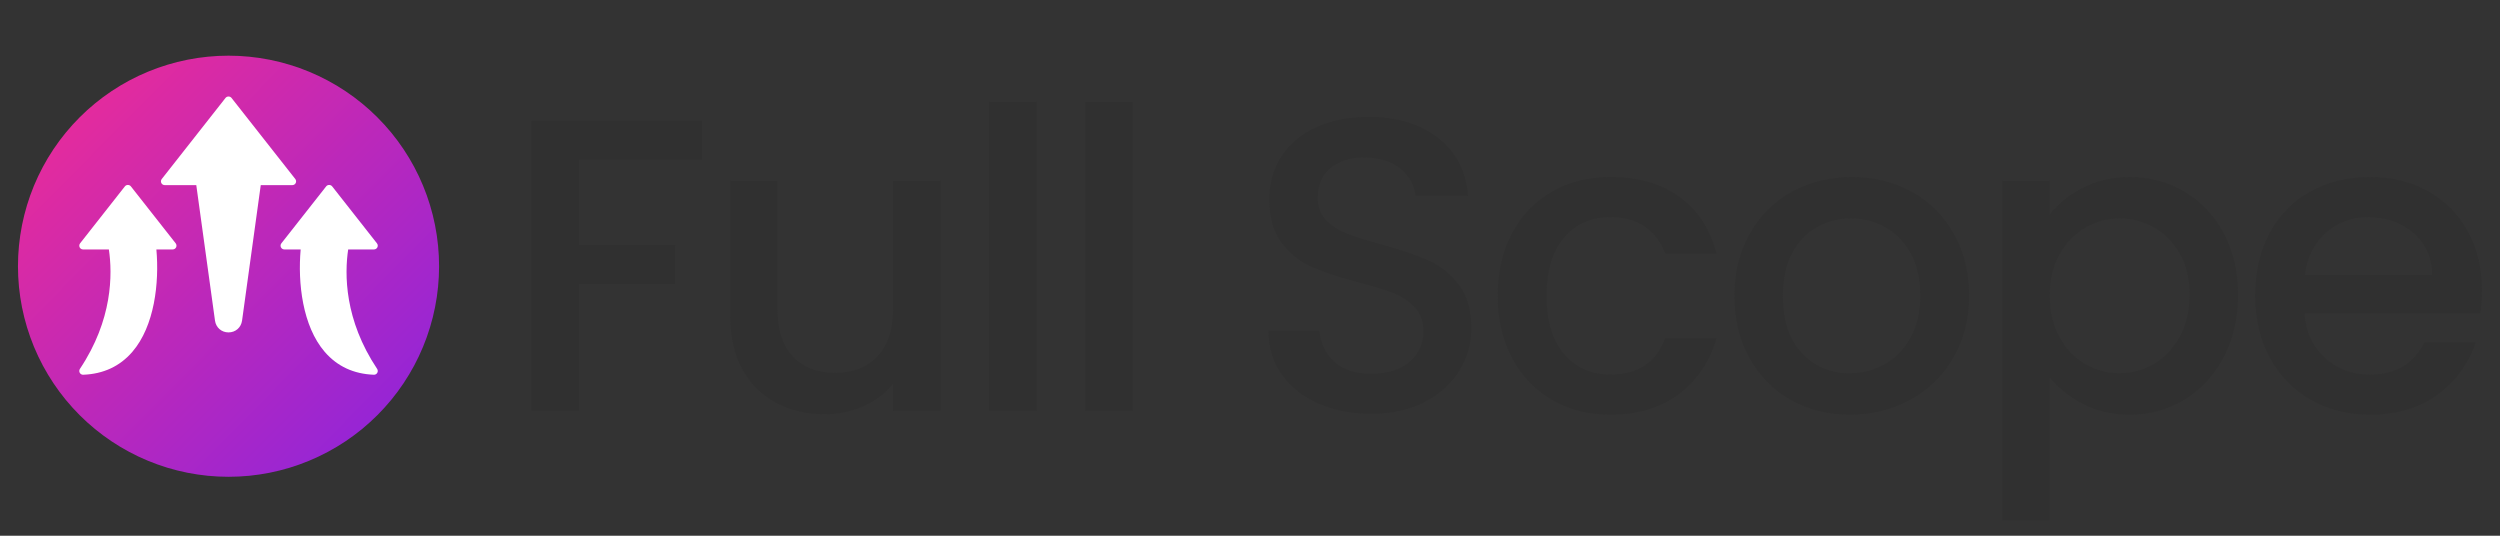
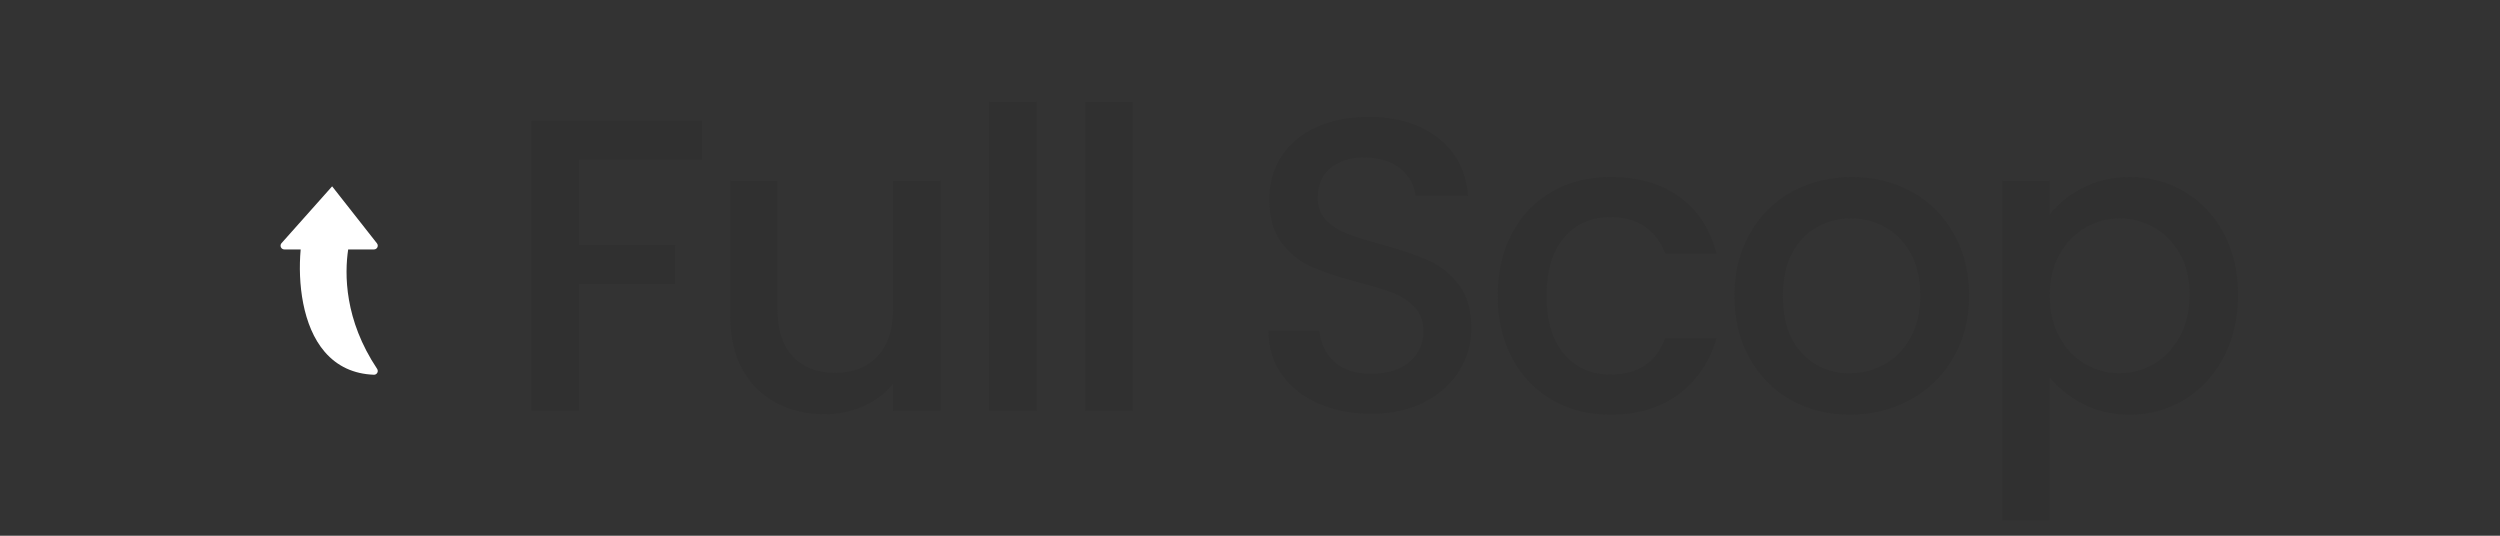
<svg xmlns="http://www.w3.org/2000/svg" width="700" zoomAndPan="magnify" viewBox="0 0 525 112.5" height="150" preserveAspectRatio="xMidYMid meet" version="1.0">
  <rect x="0" y="0" width="525" height="112.5" fill="#333333" stroke="none" />
  <defs>
    <g />
    <clipPath id="c68ad8587c">
-       <path d="M 3.773 11.691 L 92.312 11.691 L 92.312 100.23 L 3.773 100.23 Z M 3.773 11.691 " clip-rule="nonzero" />
-     </clipPath>
+       </clipPath>
    <clipPath id="a33324767e">
      <path d="M 92.207 55.91 C 92.207 57.355 92.137 58.801 91.992 60.242 C 91.852 61.684 91.641 63.113 91.355 64.535 C 91.074 65.957 90.723 67.359 90.301 68.742 C 89.883 70.129 89.395 71.492 88.84 72.828 C 88.285 74.168 87.668 75.477 86.984 76.754 C 86.301 78.027 85.559 79.27 84.754 80.473 C 83.949 81.68 83.086 82.84 82.168 83.961 C 81.25 85.078 80.277 86.152 79.254 87.176 C 78.23 88.199 77.16 89.168 76.039 90.09 C 74.922 91.008 73.758 91.867 72.555 92.672 C 71.352 93.477 70.109 94.223 68.832 94.902 C 67.555 95.586 66.25 96.207 64.91 96.758 C 63.574 97.312 62.211 97.801 60.824 98.223 C 59.438 98.641 58.035 98.992 56.617 99.277 C 55.195 99.559 53.766 99.77 52.324 99.914 C 50.883 100.055 49.438 100.125 47.988 100.125 C 46.543 100.125 45.098 100.055 43.656 99.914 C 42.215 99.77 40.785 99.559 39.363 99.277 C 37.941 98.992 36.539 98.641 35.152 98.223 C 33.77 97.801 32.406 97.312 31.066 96.758 C 29.73 96.207 28.422 95.586 27.145 94.902 C 25.867 94.223 24.629 93.477 23.422 92.672 C 22.219 91.867 21.059 91.008 19.938 90.09 C 18.82 89.168 17.746 88.199 16.723 87.176 C 15.699 86.152 14.727 85.078 13.809 83.961 C 12.891 82.84 12.027 81.68 11.223 80.473 C 10.418 79.27 9.676 78.027 8.992 76.754 C 8.312 75.477 7.691 74.168 7.137 72.828 C 6.586 71.492 6.098 70.129 5.676 68.742 C 5.258 67.359 4.906 65.957 4.621 64.535 C 4.34 63.113 4.129 61.684 3.984 60.242 C 3.844 58.801 3.773 57.355 3.773 55.91 C 3.773 54.461 3.844 53.016 3.984 51.574 C 4.129 50.133 4.34 48.703 4.621 47.281 C 4.906 45.863 5.258 44.457 5.676 43.074 C 6.098 41.688 6.586 40.324 7.137 38.988 C 7.691 37.648 8.312 36.344 8.992 35.066 C 9.676 33.789 10.418 32.547 11.223 31.344 C 12.027 30.141 12.891 28.977 13.809 27.859 C 14.727 26.738 15.699 25.668 16.723 24.645 C 17.746 23.617 18.82 22.648 19.938 21.73 C 21.059 20.809 22.219 19.949 23.422 19.145 C 24.629 18.34 25.867 17.594 27.145 16.914 C 28.422 16.23 29.73 15.613 31.066 15.059 C 32.406 14.504 33.77 14.016 35.152 13.598 C 36.539 13.176 37.941 12.824 39.363 12.543 C 40.785 12.258 42.215 12.047 43.656 11.906 C 45.098 11.762 46.543 11.691 47.988 11.691 C 49.438 11.691 50.883 11.762 52.324 11.906 C 53.766 12.047 55.195 12.258 56.617 12.543 C 58.035 12.824 59.438 13.176 60.824 13.598 C 62.211 14.016 63.574 14.504 64.91 15.059 C 66.25 15.613 67.555 16.23 68.832 16.914 C 70.109 17.594 71.352 18.34 72.555 19.145 C 73.758 19.949 74.922 20.809 76.039 21.73 C 77.16 22.648 78.23 23.617 79.254 24.645 C 80.277 25.668 81.25 26.738 82.168 27.859 C 83.086 28.977 83.949 30.141 84.754 31.344 C 85.559 32.547 86.301 33.789 86.984 35.066 C 87.668 36.344 88.285 37.648 88.84 38.988 C 89.395 40.324 89.883 41.688 90.301 43.074 C 90.723 44.457 91.074 45.863 91.355 47.281 C 91.641 48.703 91.852 50.133 91.992 51.574 C 92.137 53.016 92.207 54.461 92.207 55.91 Z M 92.207 55.91 " clip-rule="nonzero" />
    </clipPath>
    <linearGradient x1="0" gradientTransform="matrix(88.433, 0, 0, 88.433, 3.773, 11.692)" y1="0" x2="1.005" gradientUnits="userSpaceOnUse" y2="0.995" id="3a471a8ed1">
      <stop stop-opacity="1" stop-color="rgb(94.899%, 17.299%, 57.599%)" offset="0" />
      <stop stop-opacity="1" stop-color="rgb(94.736%, 17.287%, 57.716%)" offset="0.008" />
      <stop stop-opacity="1" stop-color="rgb(94.408%, 17.262%, 57.953%)" offset="0.016" />
      <stop stop-opacity="1" stop-color="rgb(94.081%, 17.238%, 58.189%)" offset="0.023" />
      <stop stop-opacity="1" stop-color="rgb(93.753%, 17.212%, 58.426%)" offset="0.031" />
      <stop stop-opacity="1" stop-color="rgb(93.427%, 17.188%, 58.662%)" offset="0.039" />
      <stop stop-opacity="1" stop-color="rgb(93.098%, 17.163%, 58.897%)" offset="0.047" />
      <stop stop-opacity="1" stop-color="rgb(92.77%, 17.139%, 59.134%)" offset="0.055" />
      <stop stop-opacity="1" stop-color="rgb(92.444%, 17.114%, 59.37%)" offset="0.062" />
      <stop stop-opacity="1" stop-color="rgb(92.116%, 17.09%, 59.607%)" offset="0.07" />
      <stop stop-opacity="1" stop-color="rgb(91.789%, 17.064%, 59.843%)" offset="0.078" />
      <stop stop-opacity="1" stop-color="rgb(91.461%, 17.039%, 60.078%)" offset="0.086" />
      <stop stop-opacity="1" stop-color="rgb(91.135%, 17.015%, 60.315%)" offset="0.094" />
      <stop stop-opacity="1" stop-color="rgb(90.807%, 16.991%, 60.551%)" offset="0.102" />
      <stop stop-opacity="1" stop-color="rgb(90.48%, 16.966%, 60.788%)" offset="0.109" />
      <stop stop-opacity="1" stop-color="rgb(90.152%, 16.94%, 61.024%)" offset="0.117" />
      <stop stop-opacity="1" stop-color="rgb(89.825%, 16.916%, 61.261%)" offset="0.125" />
      <stop stop-opacity="1" stop-color="rgb(89.497%, 16.891%, 61.496%)" offset="0.133" />
      <stop stop-opacity="1" stop-color="rgb(89.171%, 16.867%, 61.732%)" offset="0.141" />
      <stop stop-opacity="1" stop-color="rgb(88.843%, 16.843%, 61.969%)" offset="0.148" />
      <stop stop-opacity="1" stop-color="rgb(88.516%, 16.817%, 62.206%)" offset="0.156" />
      <stop stop-opacity="1" stop-color="rgb(88.188%, 16.792%, 62.442%)" offset="0.164" />
      <stop stop-opacity="1" stop-color="rgb(87.862%, 16.768%, 62.679%)" offset="0.172" />
      <stop stop-opacity="1" stop-color="rgb(87.534%, 16.743%, 62.914%)" offset="0.18" />
      <stop stop-opacity="1" stop-color="rgb(87.207%, 16.719%, 63.15%)" offset="0.188" />
      <stop stop-opacity="1" stop-color="rgb(86.879%, 16.693%, 63.387%)" offset="0.195" />
      <stop stop-opacity="1" stop-color="rgb(86.551%, 16.669%, 63.623%)" offset="0.203" />
      <stop stop-opacity="1" stop-color="rgb(86.224%, 16.644%, 63.86%)" offset="0.211" />
      <stop stop-opacity="1" stop-color="rgb(85.896%, 16.62%, 64.095%)" offset="0.219" />
      <stop stop-opacity="1" stop-color="rgb(85.57%, 16.595%, 64.331%)" offset="0.227" />
      <stop stop-opacity="1" stop-color="rgb(85.242%, 16.571%, 64.568%)" offset="0.234" />
      <stop stop-opacity="1" stop-color="rgb(84.915%, 16.545%, 64.804%)" offset="0.242" />
      <stop stop-opacity="1" stop-color="rgb(84.587%, 16.521%, 65.041%)" offset="0.25" />
      <stop stop-opacity="1" stop-color="rgb(84.261%, 16.496%, 65.277%)" offset="0.258" />
      <stop stop-opacity="1" stop-color="rgb(83.932%, 16.472%, 65.512%)" offset="0.266" />
      <stop stop-opacity="1" stop-color="rgb(83.606%, 16.447%, 65.749%)" offset="0.273" />
      <stop stop-opacity="1" stop-color="rgb(83.278%, 16.422%, 65.985%)" offset="0.281" />
      <stop stop-opacity="1" stop-color="rgb(82.951%, 16.397%, 66.222%)" offset="0.289" />
      <stop stop-opacity="1" stop-color="rgb(82.623%, 16.373%, 66.458%)" offset="0.297" />
      <stop stop-opacity="1" stop-color="rgb(82.297%, 16.348%, 66.695%)" offset="0.305" />
      <stop stop-opacity="1" stop-color="rgb(81.969%, 16.324%, 66.93%)" offset="0.312" />
      <stop stop-opacity="1" stop-color="rgb(81.642%, 16.298%, 67.166%)" offset="0.32" />
      <stop stop-opacity="1" stop-color="rgb(81.314%, 16.273%, 67.403%)" offset="0.328" />
      <stop stop-opacity="1" stop-color="rgb(80.988%, 16.249%, 67.639%)" offset="0.336" />
      <stop stop-opacity="1" stop-color="rgb(80.659%, 16.225%, 67.876%)" offset="0.344" />
      <stop stop-opacity="1" stop-color="rgb(80.331%, 16.2%, 68.111%)" offset="0.352" />
      <stop stop-opacity="1" stop-color="rgb(80.005%, 16.174%, 68.347%)" offset="0.359" />
      <stop stop-opacity="1" stop-color="rgb(79.677%, 16.15%, 68.584%)" offset="0.367" />
      <stop stop-opacity="1" stop-color="rgb(79.35%, 16.125%, 68.82%)" offset="0.375" />
      <stop stop-opacity="1" stop-color="rgb(79.022%, 16.101%, 69.057%)" offset="0.383" />
      <stop stop-opacity="1" stop-color="rgb(78.696%, 16.077%, 69.293%)" offset="0.391" />
      <stop stop-opacity="1" stop-color="rgb(78.368%, 16.052%, 69.528%)" offset="0.398" />
      <stop stop-opacity="1" stop-color="rgb(78.041%, 16.026%, 69.765%)" offset="0.406" />
      <stop stop-opacity="1" stop-color="rgb(77.713%, 16.002%, 70.001%)" offset="0.414" />
      <stop stop-opacity="1" stop-color="rgb(77.386%, 15.977%, 70.238%)" offset="0.422" />
      <stop stop-opacity="1" stop-color="rgb(77.058%, 15.953%, 70.474%)" offset="0.43" />
      <stop stop-opacity="1" stop-color="rgb(76.732%, 15.929%, 70.711%)" offset="0.438" />
      <stop stop-opacity="1" stop-color="rgb(76.404%, 15.903%, 70.946%)" offset="0.445" />
      <stop stop-opacity="1" stop-color="rgb(76.077%, 15.878%, 71.182%)" offset="0.453" />
      <stop stop-opacity="1" stop-color="rgb(75.749%, 15.854%, 71.419%)" offset="0.461" />
      <stop stop-opacity="1" stop-color="rgb(75.423%, 15.829%, 71.655%)" offset="0.469" />
      <stop stop-opacity="1" stop-color="rgb(75.095%, 15.805%, 71.892%)" offset="0.477" />
      <stop stop-opacity="1" stop-color="rgb(74.768%, 15.779%, 72.127%)" offset="0.484" />
      <stop stop-opacity="1" stop-color="rgb(74.44%, 15.755%, 72.363%)" offset="0.492" />
      <stop stop-opacity="1" stop-color="rgb(74.112%, 15.73%, 72.6%)" offset="0.498" />
      <stop stop-opacity="1" stop-color="rgb(73.949%, 15.718%, 72.719%)" offset="0.5" />
      <stop stop-opacity="1" stop-color="rgb(73.785%, 15.706%, 72.836%)" offset="0.502" />
      <stop stop-opacity="1" stop-color="rgb(73.622%, 15.694%, 72.955%)" offset="0.508" />
      <stop stop-opacity="1" stop-color="rgb(73.457%, 15.681%, 73.073%)" offset="0.516" />
      <stop stop-opacity="1" stop-color="rgb(73.131%, 15.656%, 73.309%)" offset="0.523" />
      <stop stop-opacity="1" stop-color="rgb(72.803%, 15.631%, 73.544%)" offset="0.531" />
      <stop stop-opacity="1" stop-color="rgb(72.476%, 15.607%, 73.781%)" offset="0.539" />
      <stop stop-opacity="1" stop-color="rgb(72.148%, 15.582%, 74.017%)" offset="0.547" />
      <stop stop-opacity="1" stop-color="rgb(71.822%, 15.558%, 74.254%)" offset="0.555" />
      <stop stop-opacity="1" stop-color="rgb(71.494%, 15.532%, 74.49%)" offset="0.562" />
      <stop stop-opacity="1" stop-color="rgb(71.167%, 15.508%, 74.727%)" offset="0.57" />
      <stop stop-opacity="1" stop-color="rgb(70.839%, 15.483%, 74.962%)" offset="0.578" />
      <stop stop-opacity="1" stop-color="rgb(70.512%, 15.459%, 75.198%)" offset="0.586" />
      <stop stop-opacity="1" stop-color="rgb(70.184%, 15.434%, 75.435%)" offset="0.594" />
      <stop stop-opacity="1" stop-color="rgb(69.858%, 15.41%, 75.671%)" offset="0.602" />
      <stop stop-opacity="1" stop-color="rgb(69.53%, 15.384%, 75.908%)" offset="0.609" />
      <stop stop-opacity="1" stop-color="rgb(69.203%, 15.359%, 76.143%)" offset="0.617" />
      <stop stop-opacity="1" stop-color="rgb(68.875%, 15.335%, 76.379%)" offset="0.625" />
      <stop stop-opacity="1" stop-color="rgb(68.549%, 15.311%, 76.616%)" offset="0.633" />
      <stop stop-opacity="1" stop-color="rgb(68.221%, 15.286%, 76.852%)" offset="0.641" />
      <stop stop-opacity="1" stop-color="rgb(67.892%, 15.26%, 77.089%)" offset="0.648" />
      <stop stop-opacity="1" stop-color="rgb(67.566%, 15.236%, 77.325%)" offset="0.656" />
      <stop stop-opacity="1" stop-color="rgb(67.238%, 15.211%, 77.56%)" offset="0.664" />
      <stop stop-opacity="1" stop-color="rgb(66.911%, 15.187%, 77.797%)" offset="0.672" />
      <stop stop-opacity="1" stop-color="rgb(66.583%, 15.163%, 78.033%)" offset="0.68" />
      <stop stop-opacity="1" stop-color="rgb(66.257%, 15.137%, 78.27%)" offset="0.688" />
      <stop stop-opacity="1" stop-color="rgb(65.929%, 15.112%, 78.506%)" offset="0.695" />
      <stop stop-opacity="1" stop-color="rgb(65.602%, 15.088%, 78.743%)" offset="0.703" />
      <stop stop-opacity="1" stop-color="rgb(65.274%, 15.063%, 78.978%)" offset="0.711" />
      <stop stop-opacity="1" stop-color="rgb(64.948%, 15.039%, 79.214%)" offset="0.719" />
      <stop stop-opacity="1" stop-color="rgb(64.619%, 15.013%, 79.451%)" offset="0.727" />
      <stop stop-opacity="1" stop-color="rgb(64.293%, 14.989%, 79.688%)" offset="0.734" />
      <stop stop-opacity="1" stop-color="rgb(63.965%, 14.964%, 79.924%)" offset="0.742" />
      <stop stop-opacity="1" stop-color="rgb(63.638%, 14.94%, 80.159%)" offset="0.75" />
      <stop stop-opacity="1" stop-color="rgb(63.31%, 14.915%, 80.396%)" offset="0.758" />
      <stop stop-opacity="1" stop-color="rgb(62.984%, 14.891%, 80.632%)" offset="0.766" />
      <stop stop-opacity="1" stop-color="rgb(62.656%, 14.865%, 80.869%)" offset="0.773" />
      <stop stop-opacity="1" stop-color="rgb(62.329%, 14.841%, 81.105%)" offset="0.781" />
      <stop stop-opacity="1" stop-color="rgb(62.001%, 14.816%, 81.342%)" offset="0.789" />
      <stop stop-opacity="1" stop-color="rgb(61.673%, 14.792%, 81.577%)" offset="0.797" />
      <stop stop-opacity="1" stop-color="rgb(61.346%, 14.767%, 81.813%)" offset="0.805" />
      <stop stop-opacity="1" stop-color="rgb(61.018%, 14.742%, 82.05%)" offset="0.812" />
      <stop stop-opacity="1" stop-color="rgb(60.692%, 14.717%, 82.286%)" offset="0.82" />
      <stop stop-opacity="1" stop-color="rgb(60.364%, 14.693%, 82.523%)" offset="0.828" />
      <stop stop-opacity="1" stop-color="rgb(60.037%, 14.668%, 82.759%)" offset="0.836" />
      <stop stop-opacity="1" stop-color="rgb(59.709%, 14.644%, 82.994%)" offset="0.844" />
      <stop stop-opacity="1" stop-color="rgb(59.383%, 14.618%, 83.231%)" offset="0.852" />
      <stop stop-opacity="1" stop-color="rgb(59.055%, 14.594%, 83.467%)" offset="0.859" />
      <stop stop-opacity="1" stop-color="rgb(58.728%, 14.569%, 83.704%)" offset="0.867" />
      <stop stop-opacity="1" stop-color="rgb(58.4%, 14.545%, 83.94%)" offset="0.875" />
      <stop stop-opacity="1" stop-color="rgb(58.073%, 14.52%, 84.175%)" offset="0.883" />
      <stop stop-opacity="1" stop-color="rgb(57.745%, 14.494%, 84.412%)" offset="0.891" />
      <stop stop-opacity="1" stop-color="rgb(57.419%, 14.47%, 84.648%)" offset="0.898" />
      <stop stop-opacity="1" stop-color="rgb(57.091%, 14.445%, 84.885%)" offset="0.906" />
      <stop stop-opacity="1" stop-color="rgb(56.764%, 14.421%, 85.121%)" offset="0.914" />
      <stop stop-opacity="1" stop-color="rgb(56.436%, 14.397%, 85.358%)" offset="0.922" />
      <stop stop-opacity="1" stop-color="rgb(56.108%, 14.372%, 85.593%)" offset="0.93" />
      <stop stop-opacity="1" stop-color="rgb(55.782%, 14.346%, 85.829%)" offset="0.938" />
      <stop stop-opacity="1" stop-color="rgb(55.453%, 14.322%, 86.066%)" offset="0.945" />
      <stop stop-opacity="1" stop-color="rgb(55.127%, 14.297%, 86.302%)" offset="0.953" />
      <stop stop-opacity="1" stop-color="rgb(54.799%, 14.273%, 86.539%)" offset="0.961" />
      <stop stop-opacity="1" stop-color="rgb(54.472%, 14.249%, 86.775%)" offset="0.969" />
      <stop stop-opacity="1" stop-color="rgb(54.144%, 14.223%, 87.01%)" offset="0.977" />
      <stop stop-opacity="1" stop-color="rgb(53.818%, 14.198%, 87.247%)" offset="0.984" />
      <stop stop-opacity="1" stop-color="rgb(53.49%, 14.174%, 87.483%)" offset="0.992" />
      <stop stop-opacity="1" stop-color="rgb(53.163%, 14.149%, 87.72%)" offset="1" />
    </linearGradient>
    <clipPath id="a88b8af3e2">
-       <path d="M 33 20.16 L 63 20.16 L 63 70 L 33 70 Z M 33 20.16 " clip-rule="nonzero" />
-     </clipPath>
+       </clipPath>
    <clipPath id="386a14b154">
      <path d="M 16.598 38 L 38 38 L 38 79 L 16.598 79 Z M 16.598 38 " clip-rule="nonzero" />
    </clipPath>
    <clipPath id="a51240c2b9">
      <path d="M 58 38 L 79.352 38 L 79.352 79 L 58 79 Z M 58 38 " clip-rule="nonzero" />
    </clipPath>
  </defs>
  <g clip-path="url(#c68ad8587c)">
    <g clip-path="url(#a33324767e)">
-       <path fill="url(#3a471a8ed1)" d="M 3.773 11.691 L 3.773 100.125 L 92.207 100.125 L 92.207 11.691 Z M 3.773 11.691 " fill-rule="nonzero" />
-     </g>
+       </g>
  </g>
  <g clip-path="url(#a88b8af3e2)">
    <path fill="#ffffff" d="M 62.105 38.43 C 62.234 38.156 62.199 37.832 62.016 37.598 L 48.609 20.555 C 48.312 20.172 47.668 20.172 47.367 20.555 L 33.965 37.598 C 33.781 37.832 33.746 38.156 33.875 38.43 C 34.008 38.703 34.285 38.875 34.586 38.875 L 41.219 38.875 L 45.148 67.328 C 45.348 68.785 46.52 69.805 47.988 69.805 C 49.461 69.805 50.629 68.785 50.832 67.328 L 54.758 38.875 L 61.395 38.875 C 61.695 38.875 61.973 38.703 62.105 38.43 Z M 62.105 38.43 " fill-opacity="1" fill-rule="nonzero" />
  </g>
  <g clip-path="url(#386a14b154)">
-     <path fill="#ffffff" d="M 27.477 39.129 C 27.176 38.746 26.535 38.746 26.234 39.129 L 16.816 51.102 C 16.633 51.34 16.598 51.664 16.727 51.938 C 16.859 52.207 17.137 52.383 17.438 52.383 L 22.863 52.383 C 23.629 57.555 23.672 67.145 16.781 77.465 C 16.617 77.715 16.605 78.031 16.75 78.289 C 16.895 78.551 17.172 78.707 17.469 78.695 C 21.699 78.539 25.172 76.926 27.785 73.895 C 32.461 68.473 33.465 59.395 32.84 52.383 L 36.273 52.383 C 36.574 52.383 36.852 52.207 36.984 51.938 C 37.113 51.664 37.078 51.34 36.895 51.102 Z M 27.477 39.129 " fill-opacity="1" fill-rule="nonzero" />
-   </g>
+     </g>
  <g clip-path="url(#a51240c2b9)">
-     <path fill="#ffffff" d="M 79.199 77.465 C 72.309 67.145 72.348 57.555 73.117 52.383 L 78.539 52.383 C 78.844 52.383 79.117 52.207 79.25 51.938 C 79.383 51.664 79.348 51.34 79.16 51.102 L 69.746 39.129 C 69.445 38.746 68.805 38.746 68.504 39.129 L 59.086 51.102 C 58.898 51.34 58.863 51.664 58.996 51.938 C 59.129 52.207 59.406 52.383 59.707 52.383 L 63.141 52.383 C 62.512 59.395 63.52 68.473 68.195 73.895 C 70.809 76.926 74.281 78.539 78.512 78.695 C 78.809 78.707 79.086 78.551 79.23 78.289 C 79.375 78.031 79.363 77.715 79.199 77.465 Z M 79.199 77.465 " fill-opacity="1" fill-rule="nonzero" />
+     <path fill="#ffffff" d="M 79.199 77.465 C 72.309 67.145 72.348 57.555 73.117 52.383 L 78.539 52.383 C 78.844 52.383 79.117 52.207 79.25 51.938 C 79.383 51.664 79.348 51.34 79.16 51.102 L 69.746 39.129 L 59.086 51.102 C 58.898 51.34 58.863 51.664 58.996 51.938 C 59.129 52.207 59.406 52.383 59.707 52.383 L 63.141 52.383 C 62.512 59.395 63.52 68.473 68.195 73.895 C 70.809 76.926 74.281 78.539 78.512 78.695 C 78.809 78.707 79.086 78.551 79.23 78.289 C 79.375 78.031 79.363 77.715 79.199 77.465 Z M 79.199 77.465 " fill-opacity="1" fill-rule="nonzero" />
  </g>
  <g fill="#303030" fill-opacity="1">
    <g transform="translate(105.028, 86.285)">
      <g>
        <path d="M 42.438 -60.938 L 42.438 -52.781 L 16.578 -52.781 L 16.578 -34.812 L 36.734 -34.812 L 36.734 -26.656 L 16.578 -26.656 L 16.578 0 L 6.578 0 L 6.578 -60.938 Z M 42.438 -60.938 " />
      </g>
    </g>
  </g>
  <g fill="#303030" fill-opacity="1">
    <g transform="translate(147.207, 86.285)">
      <g>
        <path d="M 50.328 -48.312 L 50.328 0 L 40.344 0 L 40.344 -5.703 C 38.758 -3.711 36.695 -2.145 34.156 -1 C 31.613 0.133 28.91 0.703 26.047 0.703 C 22.242 0.703 18.836 -0.082 15.828 -1.656 C 12.816 -3.238 10.445 -5.578 8.719 -8.672 C 7 -11.773 6.141 -15.52 6.141 -19.906 L 6.141 -48.312 L 16.047 -48.312 L 16.047 -21.391 C 16.047 -17.066 17.125 -13.75 19.281 -11.438 C 21.445 -9.133 24.398 -7.984 28.141 -7.984 C 31.891 -7.984 34.859 -9.133 37.047 -11.438 C 39.242 -13.75 40.344 -17.066 40.344 -21.391 L 40.344 -48.312 Z M 50.328 -48.312 " />
      </g>
    </g>
  </g>
  <g fill="#303030" fill-opacity="1">
    <g transform="translate(201.135, 86.285)">
      <g>
        <path d="M 16.578 -64.891 L 16.578 0 L 6.578 0 L 6.578 -64.891 Z M 16.578 -64.891 " />
      </g>
    </g>
  </g>
  <g fill="#303030" fill-opacity="1">
    <g transform="translate(221.304, 86.285)">
      <g>
        <path d="M 16.578 -64.891 L 16.578 0 L 6.578 0 L 6.578 -64.891 Z M 16.578 -64.891 " />
      </g>
    </g>
  </g>
  <g fill="#303030" fill-opacity="1">
    <g transform="translate(241.472, 86.285)">
      <g />
    </g>
  </g>
  <g fill="#303030" fill-opacity="1">
    <g transform="translate(261.29, 86.285)">
      <g>
        <path d="M 26.656 0.609 C 22.562 0.609 18.879 -0.102 15.609 -1.531 C 12.336 -2.969 9.766 -5 7.891 -7.625 C 6.016 -10.258 5.078 -13.332 5.078 -16.844 L 15.781 -16.844 C 16.02 -14.207 17.055 -12.039 18.891 -10.344 C 20.734 -8.645 23.32 -7.797 26.656 -7.797 C 30.102 -7.797 32.789 -8.629 34.719 -10.297 C 36.656 -11.961 37.625 -14.113 37.625 -16.75 C 37.625 -18.789 37.02 -20.453 35.812 -21.734 C 34.613 -23.023 33.125 -24.02 31.344 -24.719 C 29.562 -25.426 27.094 -26.188 23.938 -27 C 19.957 -28.062 16.723 -29.129 14.234 -30.203 C 11.754 -31.285 9.641 -32.969 7.891 -35.25 C 6.141 -37.531 5.266 -40.57 5.266 -44.375 C 5.266 -47.875 6.141 -50.938 7.891 -53.562 C 9.641 -56.195 12.094 -58.219 15.25 -59.625 C 18.414 -61.031 22.07 -61.734 26.219 -61.734 C 32.125 -61.734 36.961 -60.254 40.734 -57.297 C 44.504 -54.348 46.594 -50.301 47 -45.156 L 35.953 -45.156 C 35.773 -47.375 34.723 -49.27 32.797 -50.844 C 30.867 -52.426 28.328 -53.219 25.172 -53.219 C 22.305 -53.219 19.969 -52.488 18.156 -51.031 C 16.344 -49.57 15.438 -47.469 15.438 -44.719 C 15.438 -42.852 16.004 -41.316 17.141 -40.109 C 18.285 -38.91 19.734 -37.961 21.484 -37.266 C 23.234 -36.566 25.629 -35.805 28.672 -34.984 C 32.703 -33.879 35.988 -32.77 38.531 -31.656 C 41.082 -30.539 43.25 -28.828 45.031 -26.516 C 46.812 -24.211 47.703 -21.133 47.703 -17.281 C 47.703 -14.176 46.867 -11.25 45.203 -8.5 C 43.535 -5.758 41.109 -3.555 37.922 -1.891 C 34.734 -0.223 30.977 0.609 26.656 0.609 Z M 26.656 0.609 " />
      </g>
    </g>
  </g>
  <g fill="#303030" fill-opacity="1">
    <g transform="translate(311.273, 86.285)">
      <g>
        <path d="M 3.25 -24.203 C 3.25 -29.172 4.254 -33.539 6.266 -37.312 C 8.285 -41.082 11.078 -43.988 14.641 -46.031 C 18.211 -48.082 22.305 -49.109 26.922 -49.109 C 32.766 -49.109 37.598 -47.719 41.422 -44.938 C 45.254 -42.164 47.844 -38.207 49.188 -33.062 L 38.406 -33.062 C 37.531 -35.457 36.125 -37.328 34.188 -38.672 C 32.258 -40.016 29.836 -40.688 26.922 -40.688 C 22.828 -40.688 19.566 -39.238 17.141 -36.344 C 14.711 -33.445 13.5 -29.398 13.5 -24.203 C 13.5 -18.992 14.711 -14.926 17.141 -12 C 19.566 -9.082 22.828 -7.625 26.922 -7.625 C 32.703 -7.625 36.531 -10.164 38.406 -15.25 L 49.188 -15.25 C 47.789 -10.344 45.16 -6.441 41.297 -3.547 C 37.441 -0.648 32.648 0.797 26.922 0.797 C 22.305 0.797 18.211 -0.238 14.641 -2.312 C 11.078 -4.395 8.285 -7.32 6.266 -11.094 C 4.254 -14.863 3.25 -19.234 3.25 -24.203 Z M 3.25 -24.203 " />
      </g>
    </g>
  </g>
  <g fill="#303030" fill-opacity="1">
    <g transform="translate(360.905, 86.285)">
      <g>
        <path d="M 27.531 0.797 C 22.969 0.797 18.844 -0.238 15.156 -2.312 C 11.477 -4.395 8.586 -7.32 6.484 -11.094 C 4.379 -14.863 3.328 -19.234 3.328 -24.203 C 3.328 -29.109 4.41 -33.461 6.578 -37.266 C 8.742 -41.066 11.695 -43.988 15.438 -46.031 C 19.176 -48.082 23.352 -49.109 27.969 -49.109 C 32.594 -49.109 36.773 -48.082 40.516 -46.031 C 44.254 -43.988 47.203 -41.066 49.359 -37.266 C 51.523 -33.461 52.609 -29.109 52.609 -24.203 C 52.609 -19.297 51.5 -14.941 49.281 -11.141 C 47.062 -7.336 44.035 -4.395 40.203 -2.312 C 36.379 -0.238 32.156 0.797 27.531 0.797 Z M 27.531 -7.891 C 30.102 -7.891 32.516 -8.504 34.766 -9.734 C 37.016 -10.961 38.844 -12.801 40.25 -15.25 C 41.656 -17.707 42.359 -20.691 42.359 -24.203 C 42.359 -27.711 41.68 -30.676 40.328 -33.094 C 38.984 -35.52 37.203 -37.348 34.984 -38.578 C 32.766 -39.805 30.367 -40.422 27.797 -40.422 C 25.223 -40.422 22.836 -39.805 20.641 -38.578 C 18.453 -37.348 16.711 -35.52 15.422 -33.094 C 14.141 -30.676 13.5 -27.711 13.5 -24.203 C 13.5 -18.992 14.828 -14.973 17.484 -12.141 C 20.148 -9.305 23.5 -7.891 27.531 -7.891 Z M 27.531 -7.891 " />
      </g>
    </g>
  </g>
  <g fill="#303030" fill-opacity="1">
    <g transform="translate(413.869, 86.285)">
      <g>
        <path d="M 16.578 -41.219 C 18.266 -43.438 20.57 -45.305 23.5 -46.828 C 26.426 -48.348 29.727 -49.109 33.406 -49.109 C 37.613 -49.109 41.457 -48.066 44.938 -45.984 C 48.414 -43.91 51.148 -41.004 53.141 -37.266 C 55.129 -33.523 56.125 -29.227 56.125 -24.375 C 56.125 -19.52 55.129 -15.176 53.141 -11.344 C 51.148 -7.52 48.414 -4.539 44.938 -2.406 C 41.457 -0.27 37.613 0.797 33.406 0.797 C 29.727 0.797 26.457 0.051 23.594 -1.438 C 20.727 -2.938 18.391 -4.797 16.578 -7.016 L 16.578 22.969 L 6.578 22.969 L 6.578 -48.312 L 16.578 -48.312 Z M 45.953 -24.375 C 45.953 -27.707 45.266 -30.586 43.891 -33.016 C 42.516 -35.441 40.703 -37.281 38.453 -38.531 C 36.203 -39.789 33.789 -40.422 31.219 -40.422 C 28.707 -40.422 26.32 -39.773 24.062 -38.484 C 21.812 -37.203 20 -35.332 18.625 -32.875 C 17.258 -30.426 16.578 -27.535 16.578 -24.203 C 16.578 -20.867 17.258 -17.957 18.625 -15.469 C 20 -12.988 21.812 -11.102 24.062 -9.812 C 26.32 -8.531 28.707 -7.891 31.219 -7.891 C 33.789 -7.891 36.203 -8.547 38.453 -9.859 C 40.703 -11.18 42.516 -13.098 43.891 -15.609 C 45.266 -18.117 45.953 -21.039 45.953 -24.375 Z M 45.953 -24.375 " />
      </g>
    </g>
  </g>
  <g fill="#303030" fill-opacity="1">
    <g transform="translate(470.341, 86.285)">
      <g>
-         <path d="M 50.859 -25.344 C 50.859 -23.531 50.742 -21.895 50.516 -20.438 L 13.594 -20.438 C 13.883 -16.57 15.316 -13.469 17.891 -11.125 C 20.461 -8.789 23.617 -7.625 27.359 -7.625 C 32.734 -7.625 36.535 -9.875 38.766 -14.375 L 49.547 -14.375 C 48.078 -9.938 45.426 -6.297 41.594 -3.453 C 37.77 -0.617 33.023 0.797 27.359 0.797 C 22.742 0.797 18.609 -0.238 14.953 -2.312 C 11.297 -4.395 8.43 -7.32 6.359 -11.094 C 4.285 -14.863 3.25 -19.234 3.25 -24.203 C 3.25 -29.172 4.254 -33.539 6.266 -37.312 C 8.285 -41.082 11.117 -43.988 14.766 -46.031 C 18.422 -48.082 22.617 -49.109 27.359 -49.109 C 31.922 -49.109 35.984 -48.113 39.547 -46.125 C 43.109 -44.133 45.883 -41.344 47.875 -37.75 C 49.863 -34.156 50.859 -30.02 50.859 -25.344 Z M 40.422 -28.5 C 40.367 -32.176 39.055 -35.125 36.484 -37.344 C 33.91 -39.57 30.723 -40.688 26.922 -40.688 C 23.473 -40.688 20.52 -39.586 18.062 -37.391 C 15.602 -35.203 14.141 -32.238 13.672 -28.5 Z M 40.422 -28.5 " />
-       </g>
+         </g>
    </g>
  </g>
</svg>